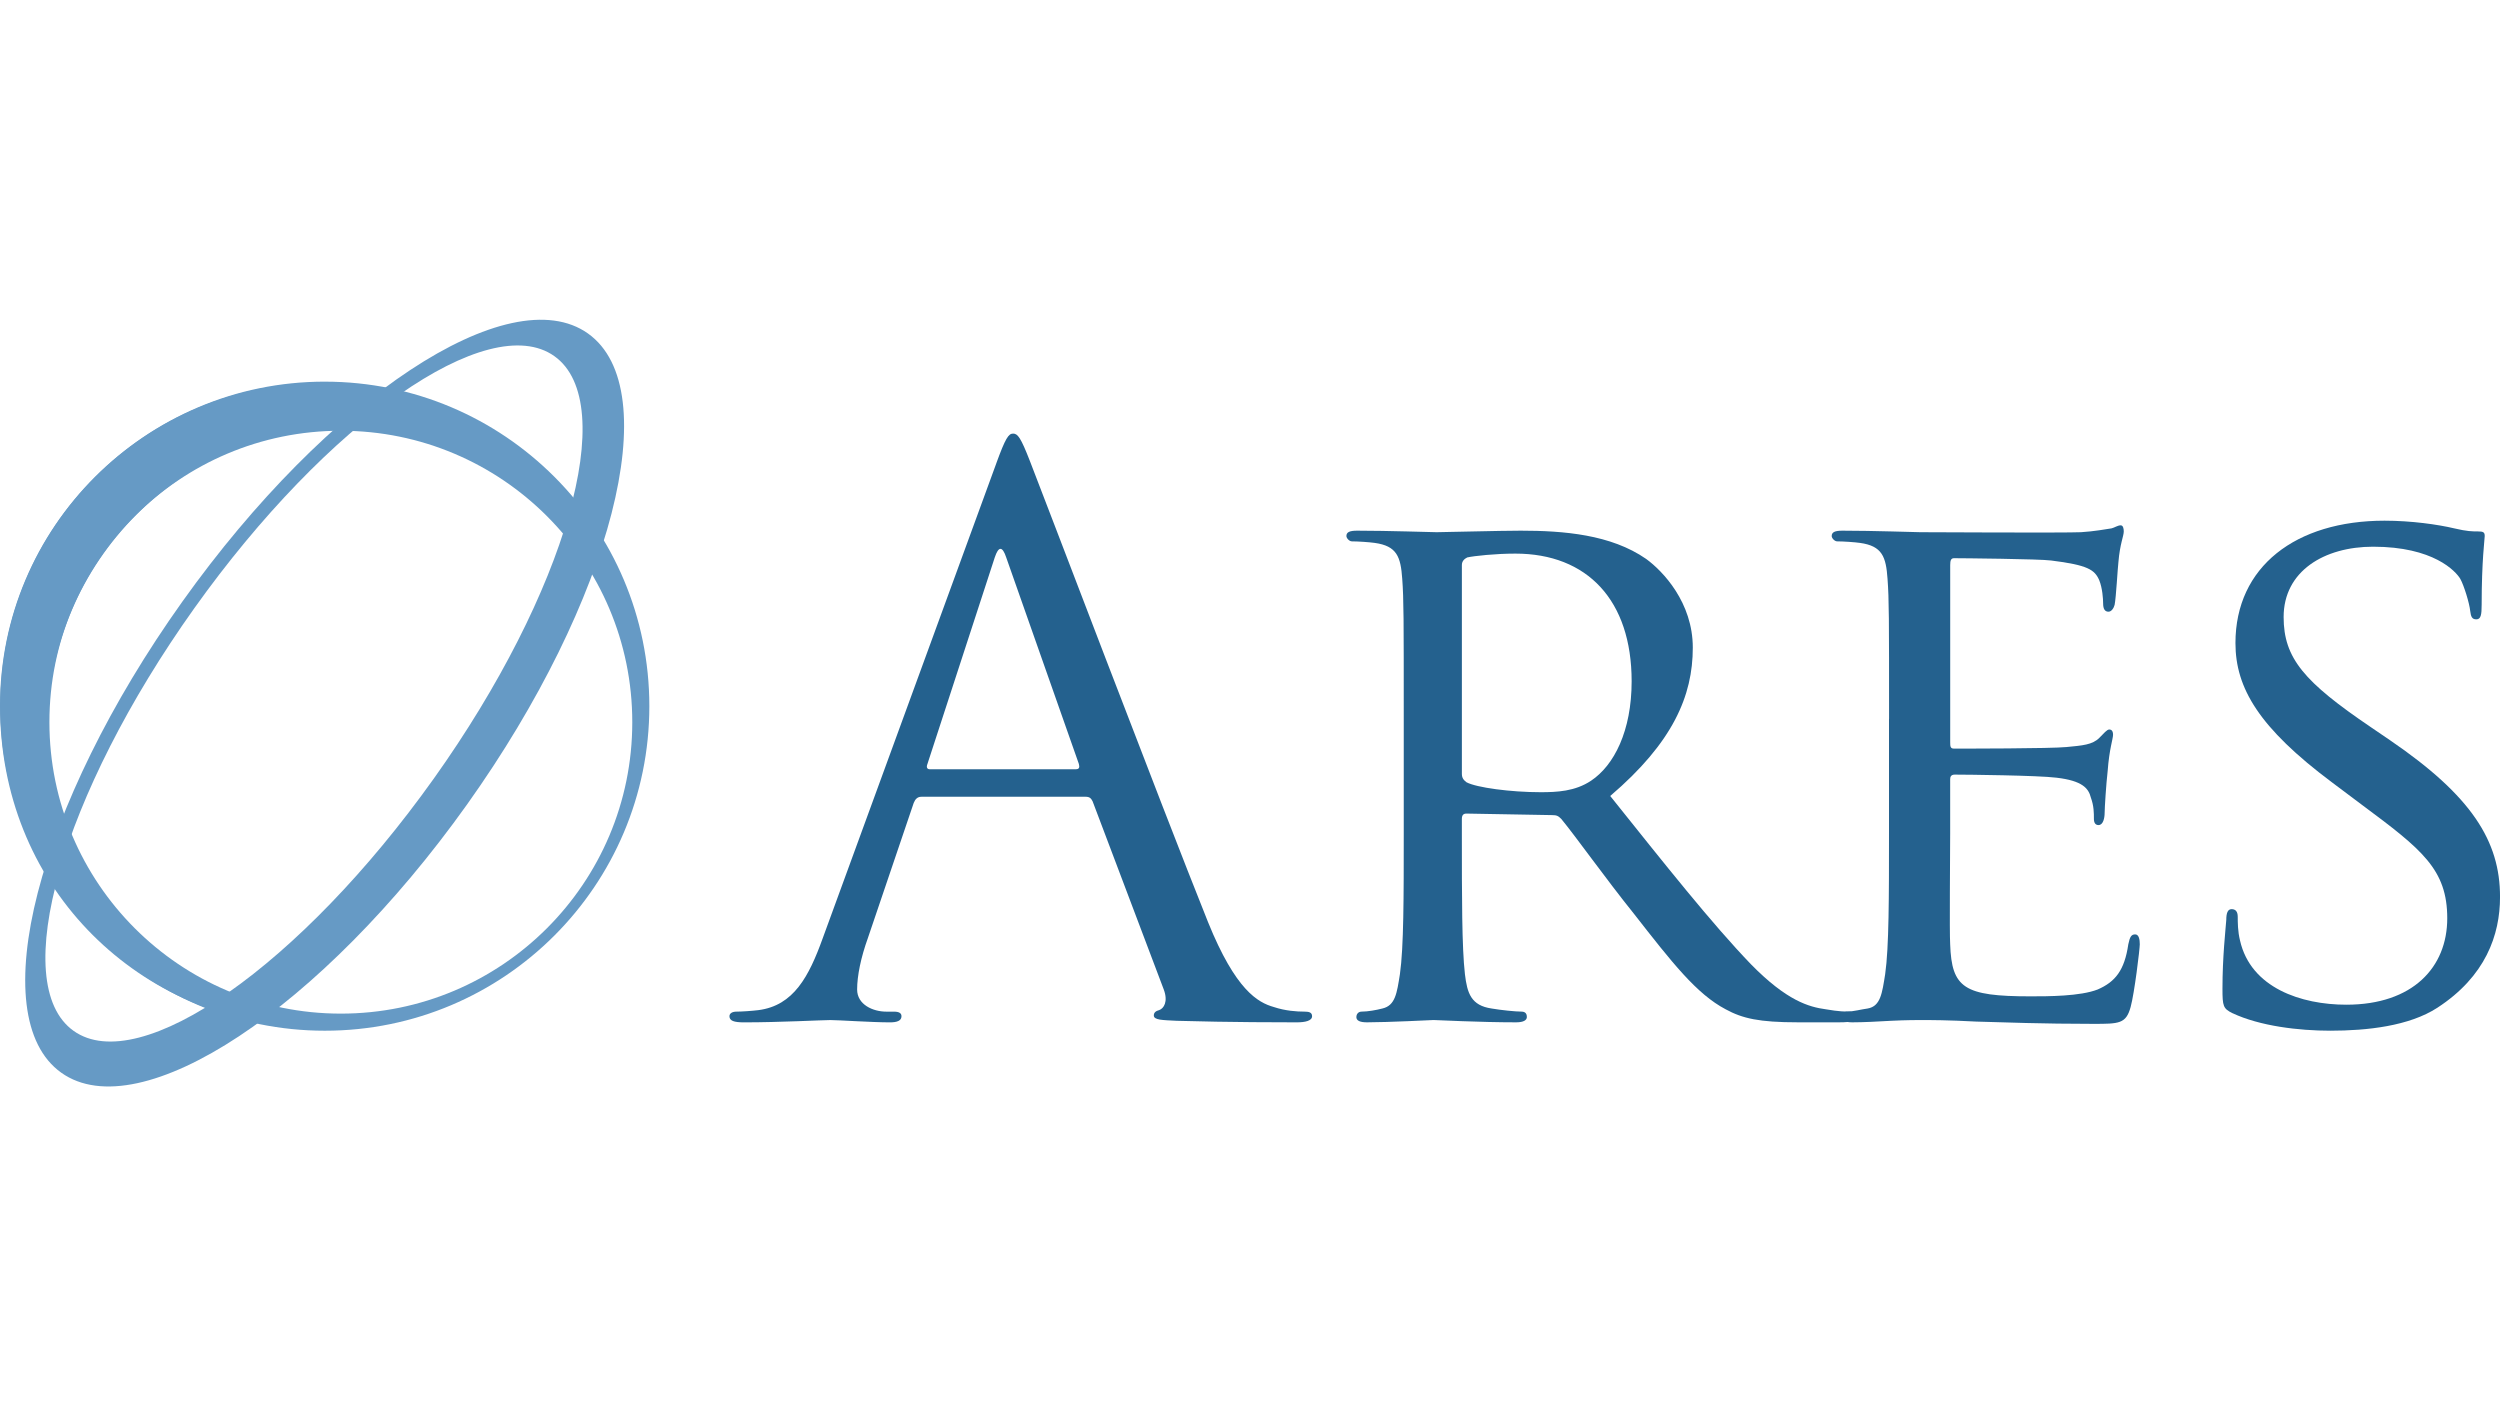
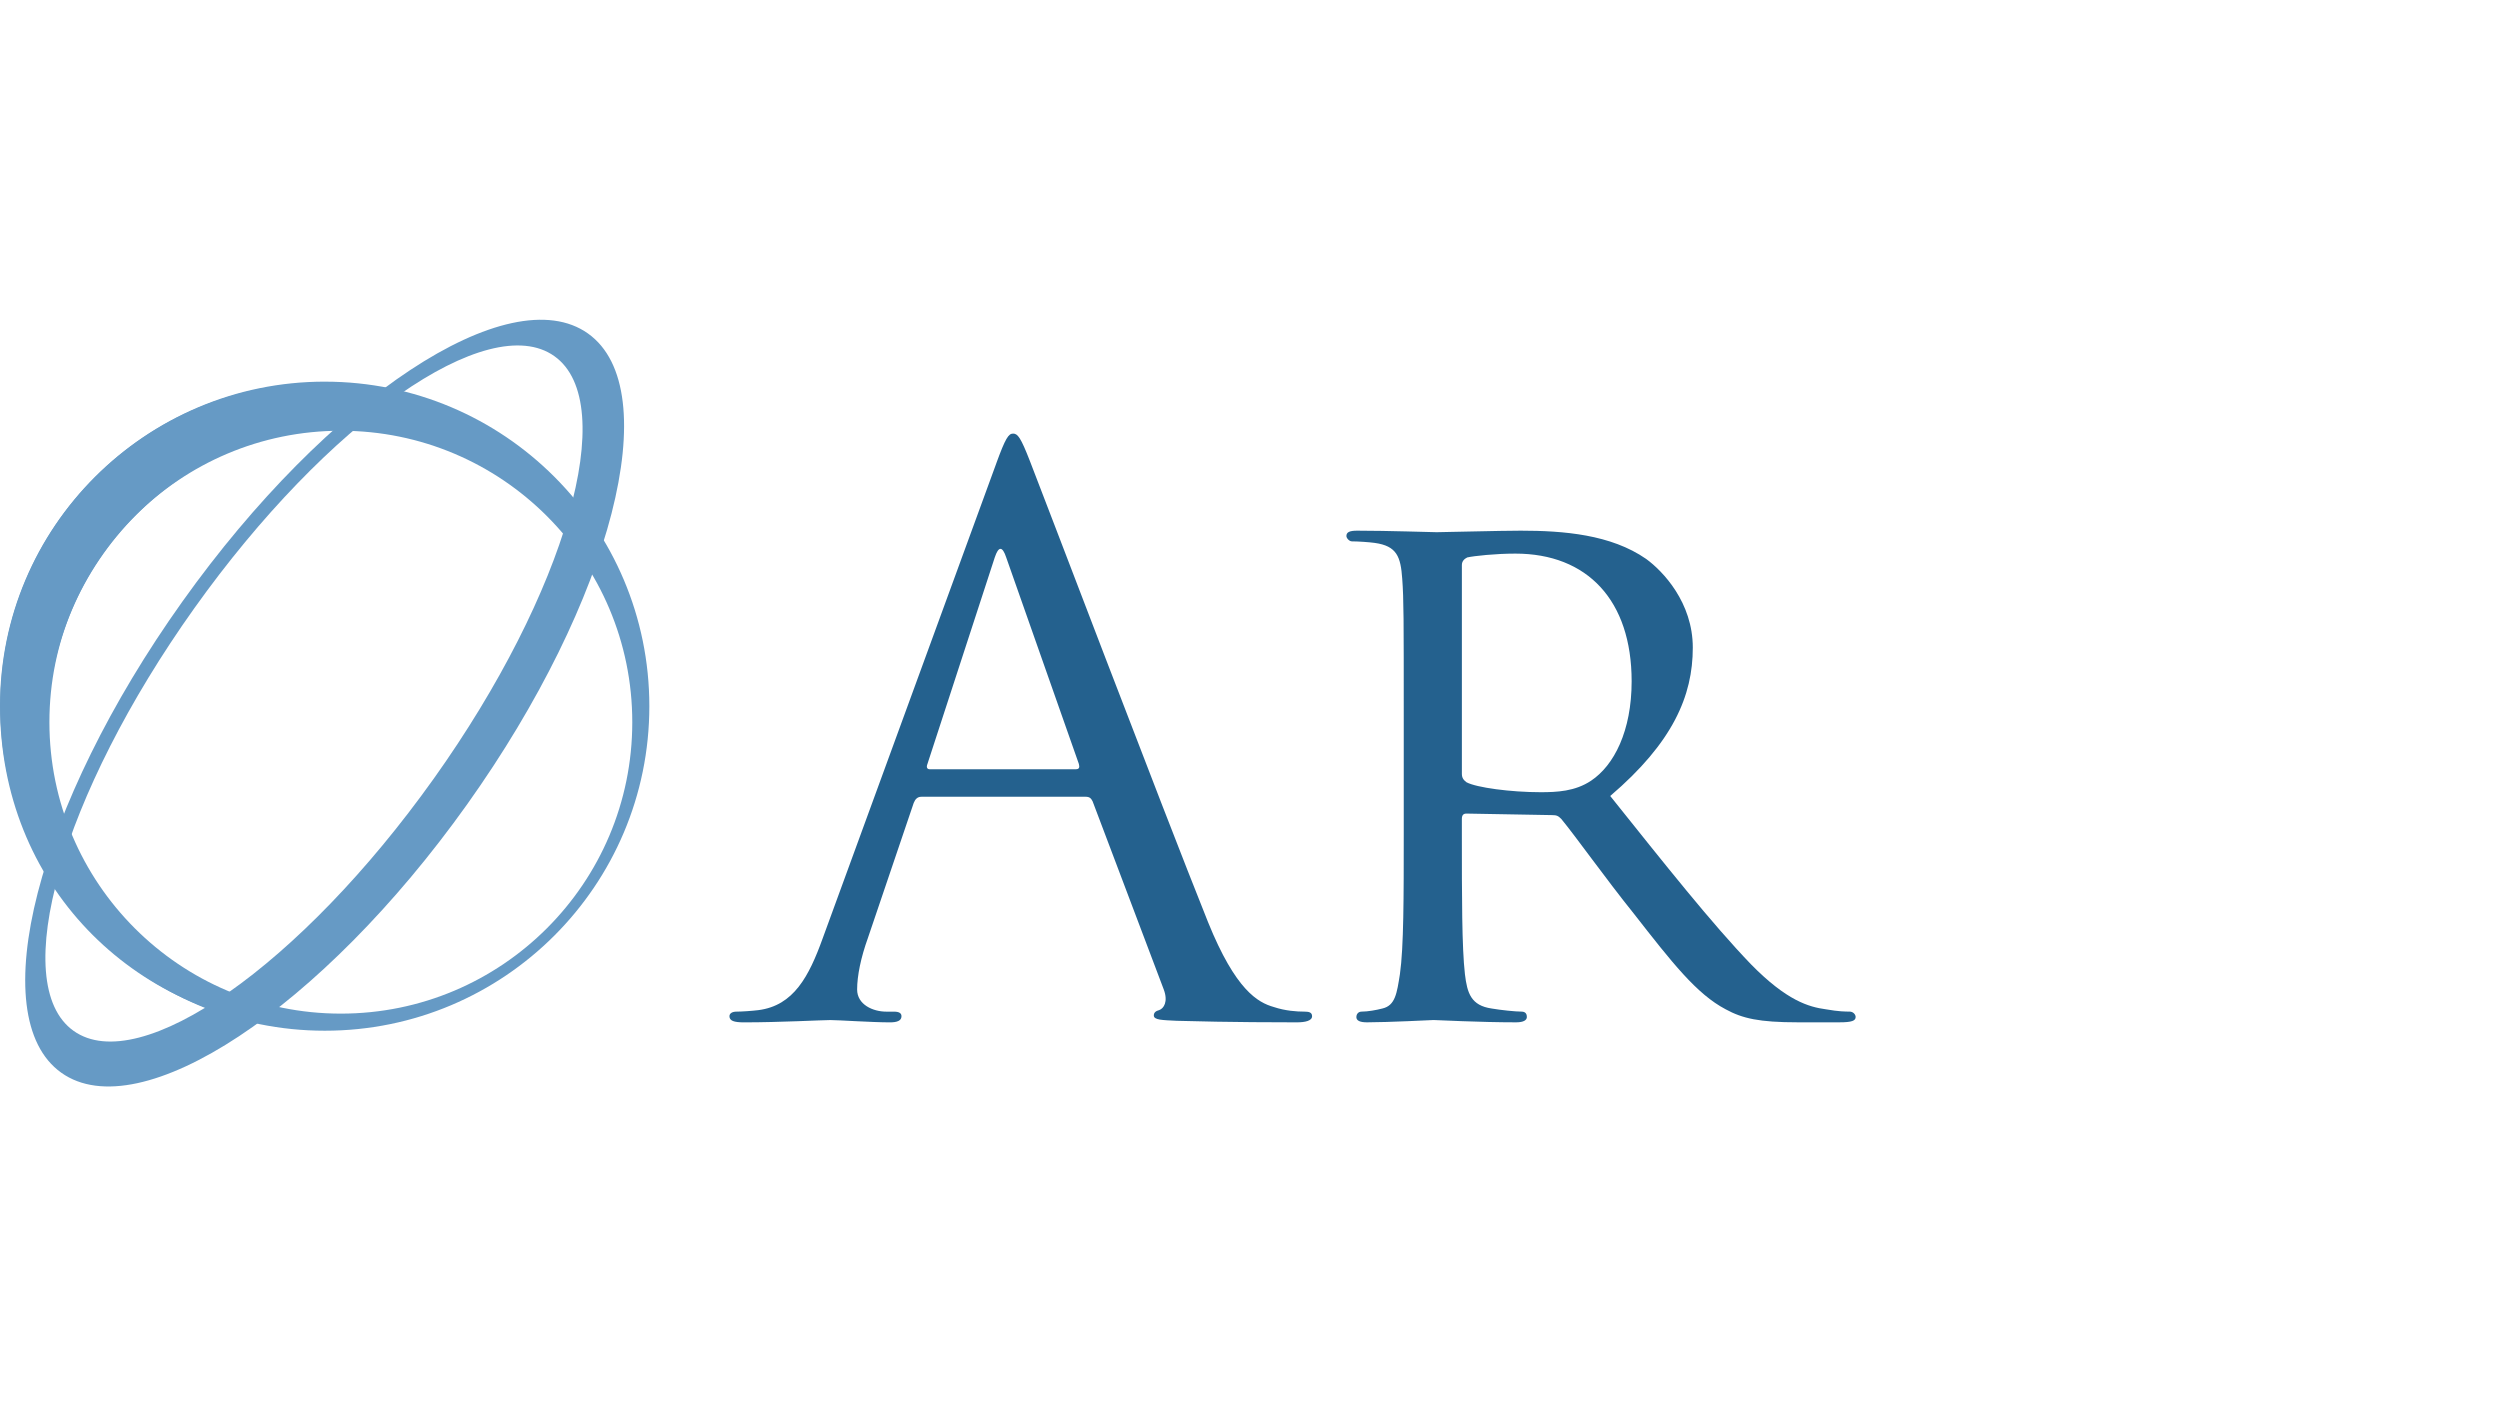
<svg xmlns="http://www.w3.org/2000/svg" id="Layer_1" viewBox="0 0 1600 900">
  <defs>
    <style>.cls-1{fill:#669ac5;}.cls-2{fill:#24618e;}</style>
  </defs>
  <path class="cls-1" d="M30.46,466.57c0-107.16,86.89-194.07,194.07-194.07,84.74,0,156.75,54.35,183.2,130.07-22.07-90.49-103.6-157.68-200.89-157.68C92.61,244.89,0,337.48,0,451.72s84.99,198.91,192.51,206.28c-91.94-15.26-162.06-95.11-162.06-191.42Z" />
  <path class="cls-1" d="M376.33,213.45c-50.31-35.85-166.57,40.99-259.66,171.63C23.58,515.73-11.1,650.69,39.22,686.54c50.32,35.86,166.57-40.99,259.66-171.63,93.09-130.64,127.77-265.61,77.45-301.46Zm-98.79,284.97c-84.97,119.24-188.14,191.48-230.44,161.33-42.3-30.14-7.71-151.23,77.26-270.48,84.97-119.24,188.14-191.47,230.44-161.33,42.3,30.14,7.71,151.24-77.26,270.49Z" />
  <path class="cls-1" d="M207.89,244.25C93.17,244.25,.18,337.25,.18,451.96s92.99,207.7,207.7,207.7,207.7-92.99,207.7-207.7-92.99-207.7-207.7-207.7Zm10.25,404.47c-103.01,0-186.52-83.51-186.52-186.52s83.51-186.52,186.52-186.52,186.52,83.51,186.52,186.52-83.51,186.52-186.52,186.52Z" />
  <path class="cls-2" d="M637.61,296.57c5.88-16.14,7.83-19.07,10.77-19.07s4.89,2.45,10.78,17.62c7.34,18.58,84.15,220.7,114,295.08,17.63,43.54,31.82,51.39,42.09,54.3,7.36,2.46,14.69,2.94,19.59,2.94,2.93,0,4.89,.49,4.89,2.94,0,2.93-4.4,3.92-9.79,3.92-7.33,0-43.06,0-76.83-.99-9.29-.47-14.67-.47-14.67-3.42,0-1.96,1.47-2.93,3.42-3.42,2.94-1.01,5.88-5.38,2.94-13.21l-45.52-120.39c-.97-1.96-1.96-2.94-4.42-2.94h-105.2c-2.45,0-3.91,1.5-4.88,3.93l-29.37,86.6c-4.41,12.25-6.85,23.99-6.85,32.81,0,9.77,10.27,14.18,18.59,14.18h4.9c3.43,0,4.9,1,4.9,2.94,0,2.93-2.94,3.92-7.34,3.92-11.75,0-32.79-1.47-38.16-1.47s-32.31,1.47-55.31,1.47c-6.37,0-9.29-.99-9.29-3.92,0-1.94,1.96-2.94,4.39-2.94,3.44,0,10.29-.48,14.19-.97,22.52-2.93,32.29-21.52,41.12-46.02l111.07-303.88Zm50.89,195.75c2.46,0,2.46-1.45,1.96-3.44l-46.48-132.11c-2.44-7.34-4.91-7.34-7.34,0l-43.06,132.11c-.98,2.46,0,3.44,1.45,3.44h93.47Z" />
  <path class="cls-2" d="M898.4,460.02c0-64.6,0-76.34-.97-89.55-.98-14.18-3.42-21.05-17.62-23.01-3.43-.49-10.76-.99-14.67-.99-1.47,0-3.44-1.94-3.44-3.41,0-2.45,1.97-3.43,6.87-3.43,19.58,0,48.45,.98,50.89,.98,4.4,0,40.61-.98,53.82-.98,27.41,0,57.75,2.44,80.26,18.09,10.77,7.84,29.85,27.89,29.85,56.77,0,30.84-12.72,60.68-52.85,94.94,35.23,44.05,65.08,81.73,90.03,107.66,23,23.48,37.2,27.39,47.96,28.86,8.31,1.47,12.73,1.47,15.17,1.47s3.91,1.96,3.91,3.44c0,2.43-2.44,3.42-10.27,3.42h-26.92c-24.47,0-35.23-2.45-45.99-8.33-18.61-9.77-34.26-29.84-58.72-61.15-18.11-22.51-37.2-49.44-46.5-60.69-1.95-1.95-2.94-2.44-5.88-2.44l-54.8-.98c-1.96,0-2.94,.98-2.94,3.43v9.79c0,40.13,0,72.42,1.96,89.54,1.46,12.24,3.92,20.08,17.12,22,5.88,1.01,15.17,1.98,19.08,1.98,2.94,0,3.44,1.96,3.44,3.44,0,1.95-1.97,3.42-6.86,3.42-23.49,0-50.89-1.47-52.85-1.47-.48,0-29.36,1.47-42.58,1.47-4.39,0-6.84-.99-6.84-3.42,0-1.48,.97-3.44,3.43-3.44,3.91,0,9.28-.97,13.21-1.98,8.32-1.92,9.3-9.76,11.25-22,2.45-17.12,2.45-49.92,2.45-90.03v-73.41Zm37.2,35.24c0,2.45,.97,3.9,2.94,5.38,6.35,3.42,28.38,6.37,47.46,6.37,10.28,0,22.03-.49,32.29-7.36,14.69-9.79,25.96-31.81,25.96-63.61,0-51.88-28.4-81.73-74.4-81.73-12.72,0-26.43,1.47-30.82,2.45-1.96,.97-3.43,2.45-3.43,4.9v133.6Z" />
-   <path class="cls-2" d="M1209,460.02c0-64.6,0-76.34-.98-89.55-.97-14.18-3.43-21.05-17.62-23.01-3.42-.49-10.76-.99-14.68-.99-1.47,0-3.43-1.94-3.43-3.41,0-2.45,1.96-3.43,6.85-3.43,19.57,0,47.47,.98,49.91,.98,2.94,0,92.98,.49,102.77,0,8.31-.49,16.14-1.95,19.58-2.46,1.96-.48,3.9-1.94,5.86-1.94,1.47,0,1.95,1.94,1.95,3.91,0,2.94-2.44,7.83-3.42,19.58-.49,3.9-1.47,22.5-2.43,27.39-.5,1.97-1.96,4.4-3.93,4.4-2.44,0-3.43-1.94-3.43-5.37,0-2.93-.48-9.79-2.45-14.68-2.94-6.85-7.34-9.79-30.81-12.72-7.36-1-57.27-1.47-62.16-1.47-1.97,0-2.45,1.47-2.45,4.4v113.03c0,2.94,0,4.43,2.45,4.43,5.38,0,62.16,0,71.93-1,10.27-.98,16.64-1.45,21.03-5.85,2.94-2.94,4.89-5.38,6.37-5.38s2.44,.96,2.44,3.41-2.44,9.3-3.43,23.01c-.98,8.31-1.95,24-1.95,26.92,0,3.43-.98,7.83-3.92,7.83-1.97,0-2.95-1.47-2.95-3.92,0-3.91,0-8.31-1.96-13.7-1.47-5.88-5.38-10.77-22.01-12.71-11.75-1.48-57.74-1.97-65.1-1.97-2.44,0-2.92,1.47-2.92,2.95v34.74c0,14.19-.5,62.65,0,70.95,.98,27.89,8.8,33.27,51.38,33.27,11.25,0,31.81,0,43.05-4.4,11.26-4.91,17.14-12.25,19.57-28.87,1-4.9,1.97-6.38,4.41-6.38s2.94,3.43,2.94,6.38-3.42,31.31-5.86,40.11c-2.96,10.77-7.36,10.77-23.99,10.77-32.3,0-57.27-.97-74.87-1.46-18.1-.98-29.37-.98-35.73-.98-.98,0-9.29,0-18.59,.47-8.32,.5-18.13,.99-24.94,.99-4.41,0-6.87-.99-6.87-3.42,0-1.48,.99-3.44,3.43-3.44,3.91,0,9.3-1.47,13.22-1.98,8.32-1.43,9.29-9.76,11.25-22,2.45-17.12,2.45-49.92,2.45-90.03v-73.41Z" />
-   <path class="cls-2" d="M1428.72,648.43c-5.87-2.98-6.34-4.41-6.34-15.67,0-20.56,1.95-37.2,2.44-44.06,0-4.4,.96-6.85,3.41-6.85s3.92,1.47,3.92,4.9,0,9.31,1.46,15.16c6.86,30.34,39.16,41.1,68.04,41.1,42.56,0,64.59-23.96,64.59-55.29s-16.15-44.04-54.32-72.41l-19.57-14.69c-46.49-34.76-61.66-60.2-61.66-89.06,0-48.95,38.65-78.32,95.42-78.32,17.13,0,34.25,2.45,44.54,4.9,8.32,1.97,11.73,1.97,15.17,1.97s4.4,.49,4.4,2.94c0,1.94-1.96,15.66-1.96,44.02,0,6.37-.49,9.31-3.42,9.31s-3.45-1.95-3.91-5.37c-.49-4.9-3.91-16.15-6.35-20.56-2.95-4.9-17.14-20.56-55.79-20.56-31.33,0-57.27,15.66-57.27,45.01,0,26.44,13.22,41.6,55.8,70.47l12.23,8.33c52.35,35.72,70.47,64.6,70.47,100.31,0,24.47-9.31,50.9-40.14,70.97-18.09,11.74-45.02,14.67-68.5,14.67-20.07,0-45.02-2.93-62.64-11.24Z" />
</svg>